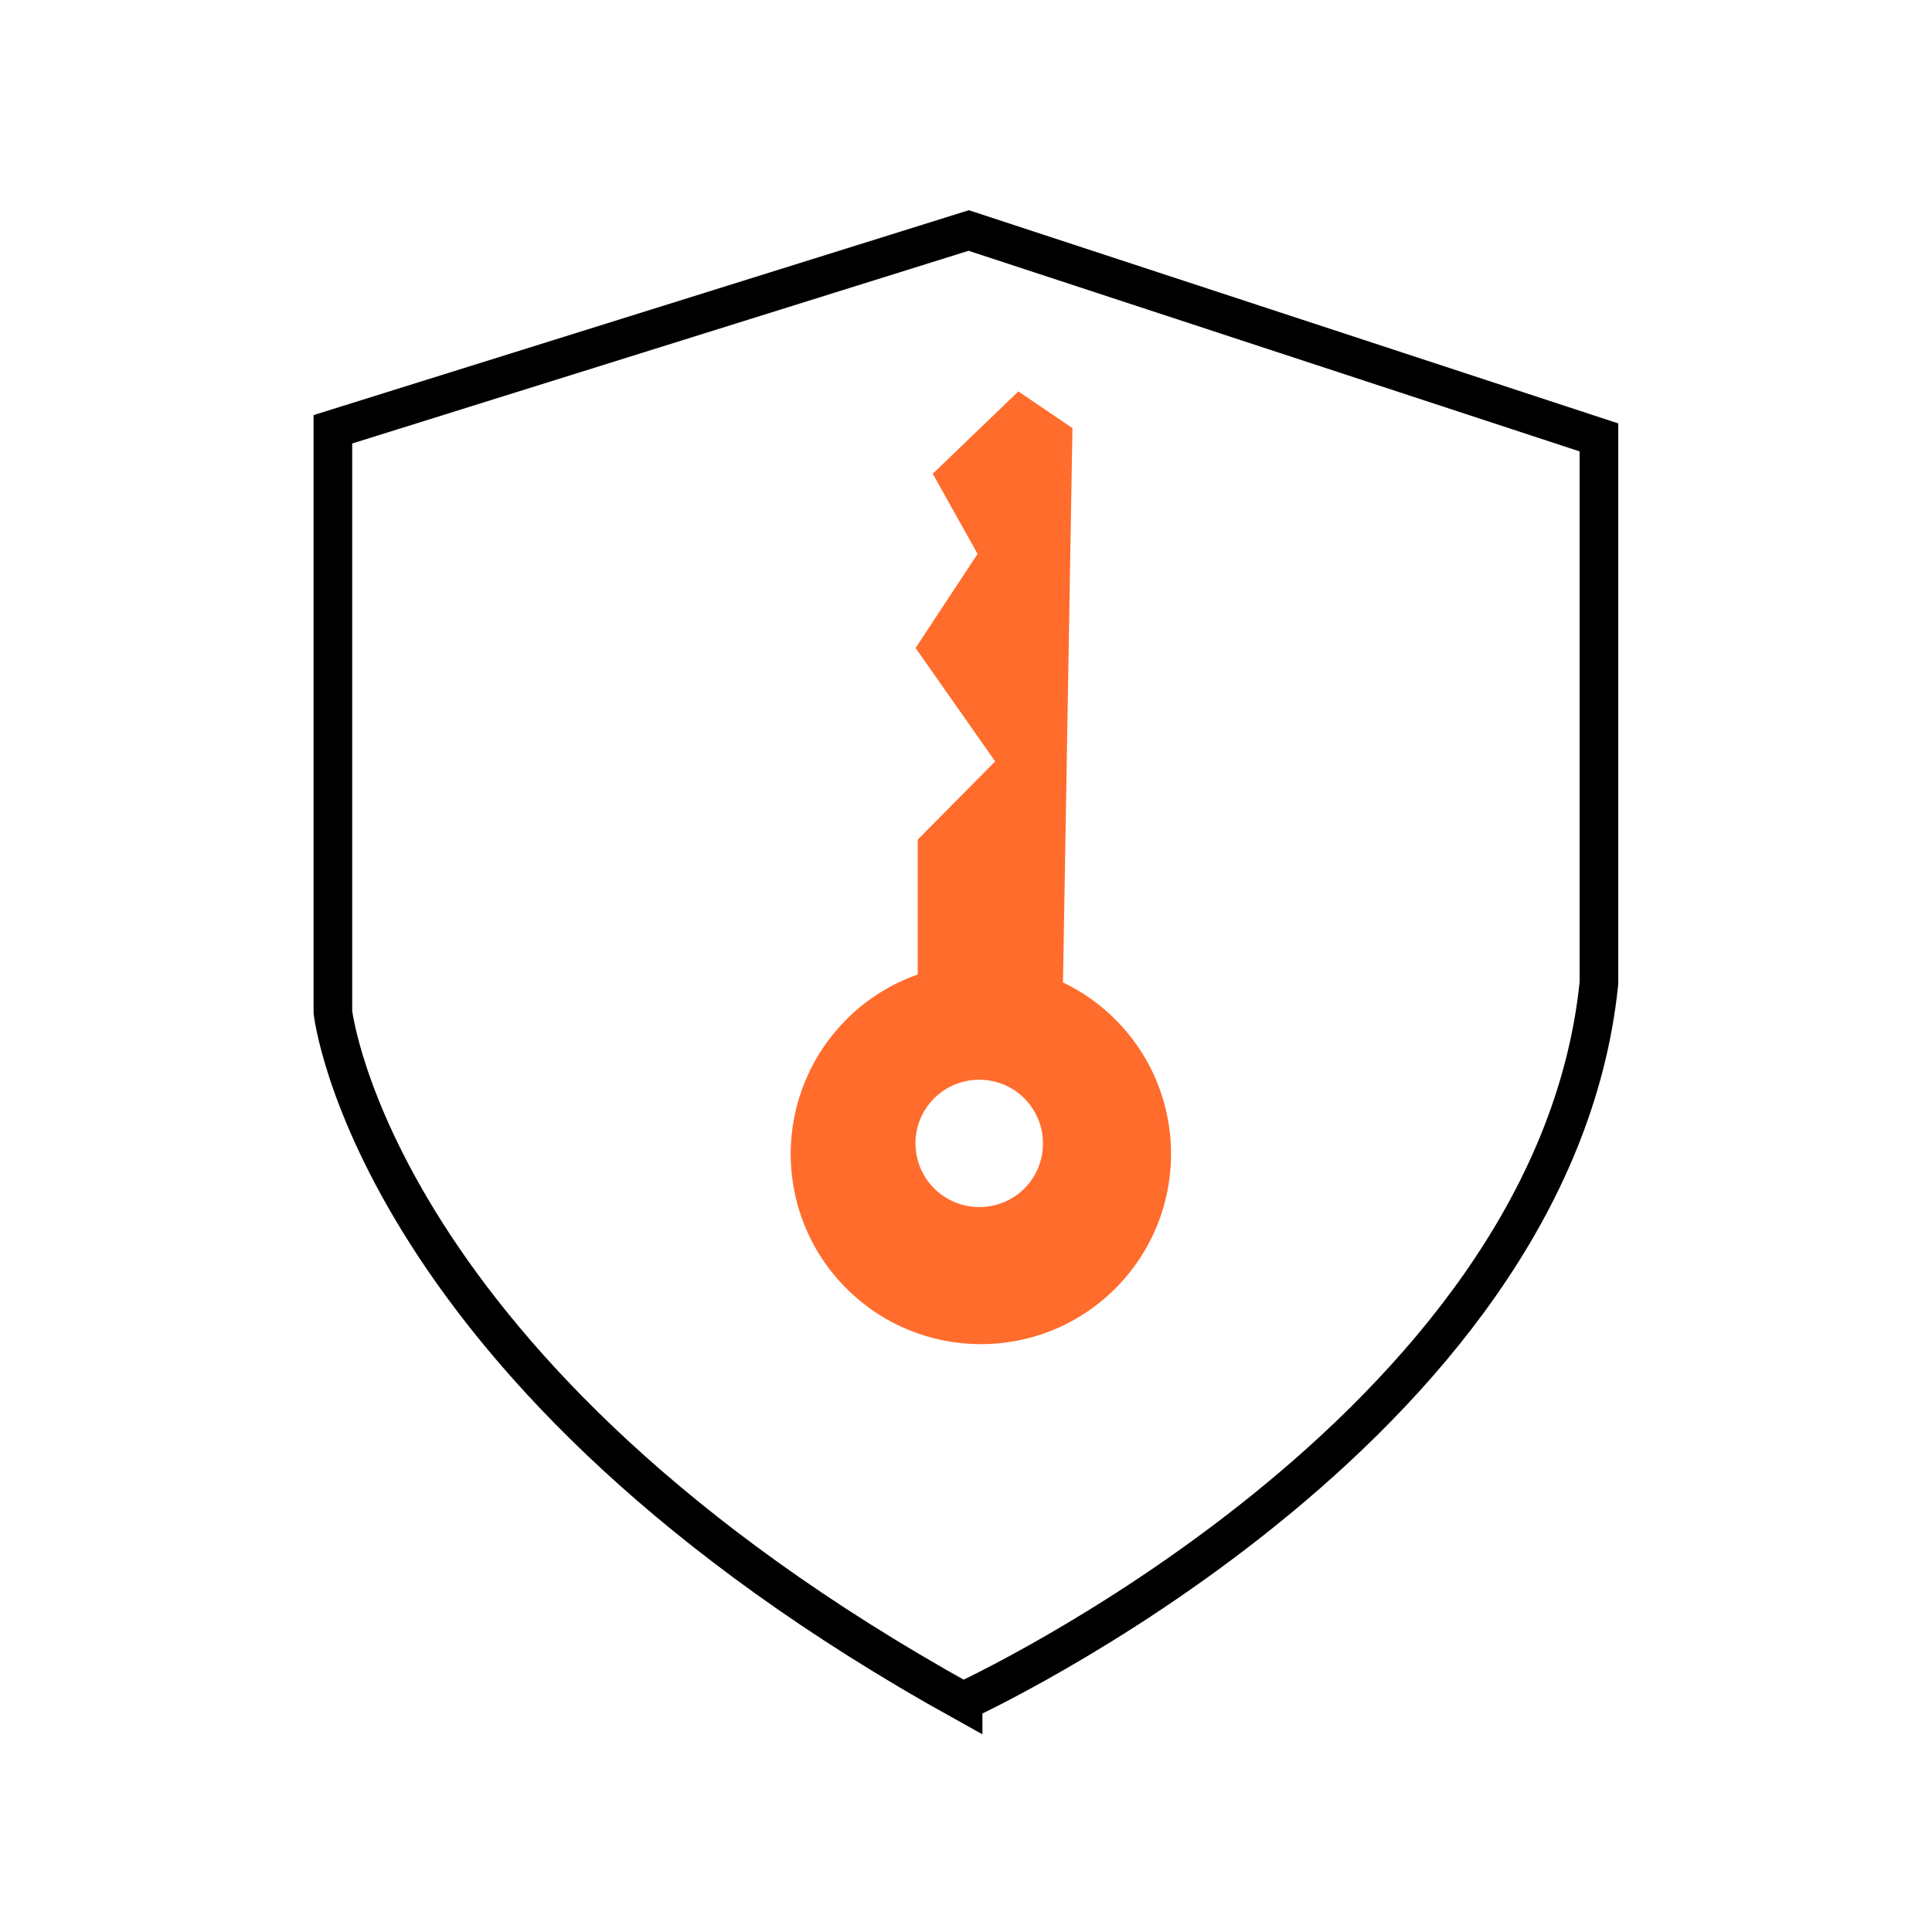
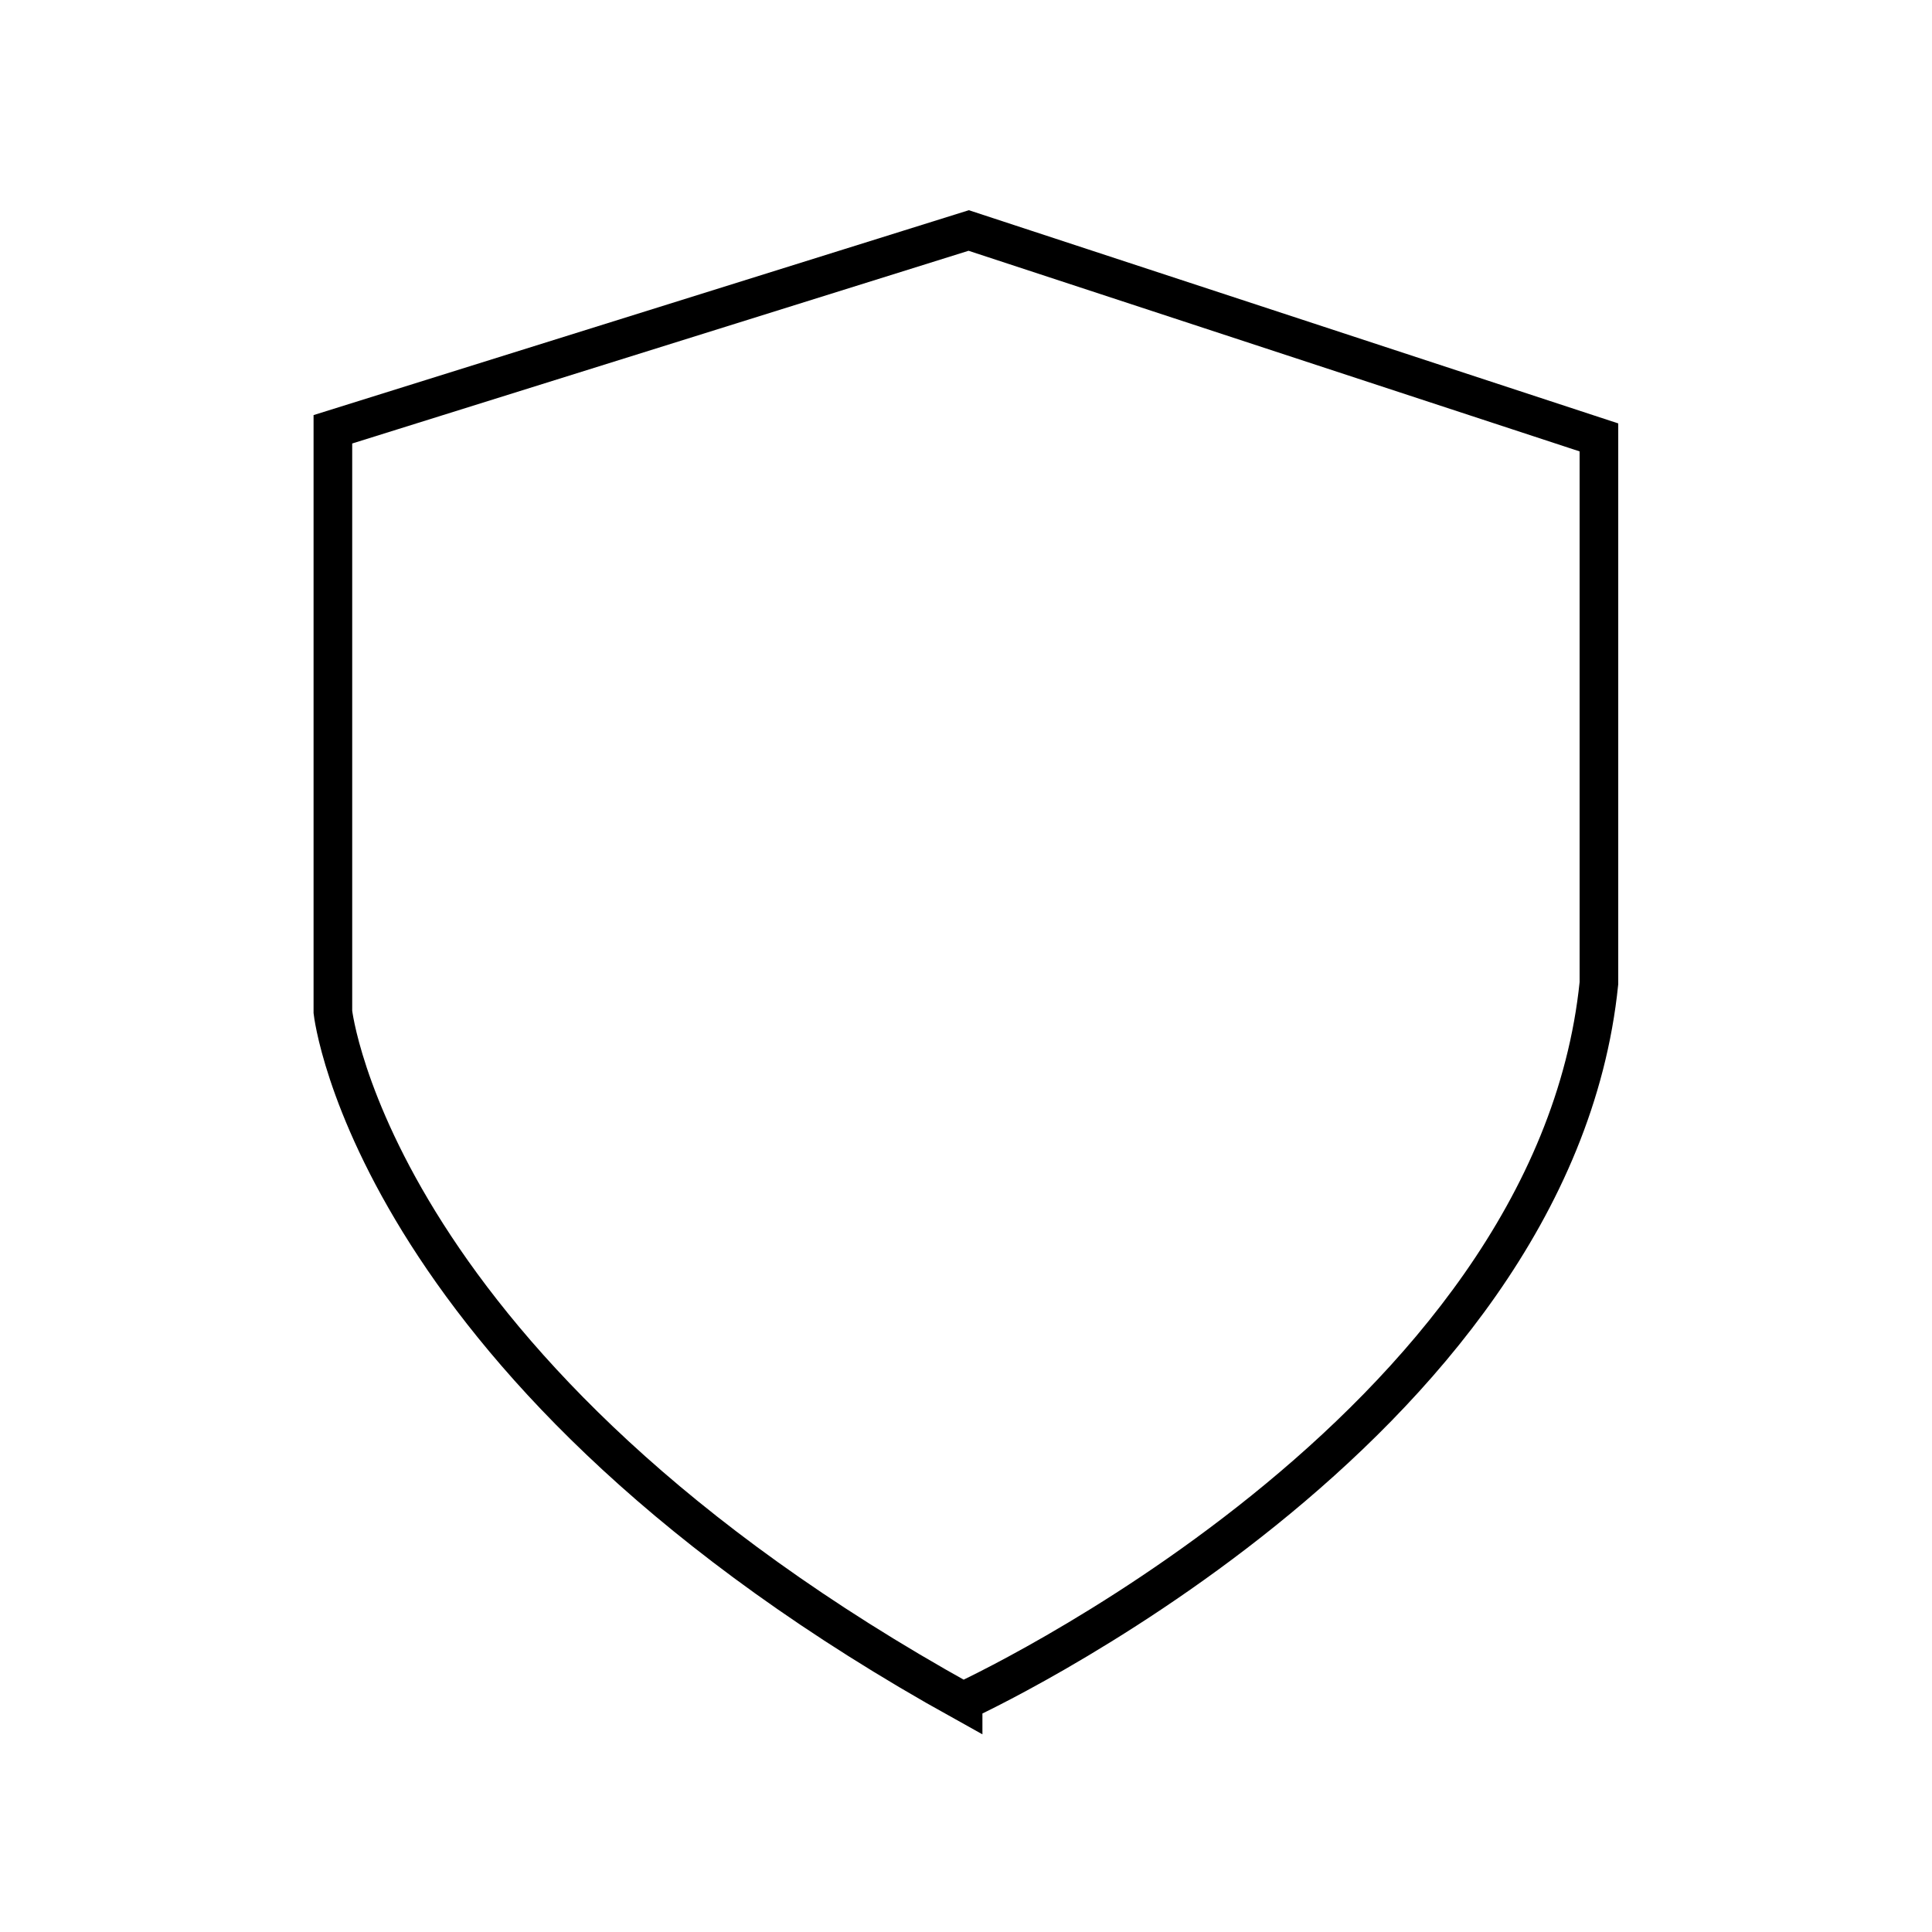
<svg xmlns="http://www.w3.org/2000/svg" id="authentication" viewBox="0 0 100 100">
  <path id="safe_and_secure_1" data-name="safe and secure 1" d="M49.85,88.07c-30.54-16.95-32.62-35.69-32.62-35.69v-30.16l32.91-10.29,32.62,10.71v28.25c-2.37,23.2-32.91,37.17-32.91,37.17Z" style="fill: none; fill-rule: evenodd; stroke: #000; stroke-miterlimit: 10; stroke-width: 2px;" />
-   <path id="key_1" data-name="key 1" d="M43.88,52.69c1.03-1,2.26-1.77,3.62-2.25v-6.98s4.01-4.05,4.01-4.05l-4.12-5.87,3.21-4.87-2.32-4.15,4.43-4.26,2.8,1.9-.49,28.69c1.02.49,1.95,1.15,2.74,1.95,3.83,3.86,3.8,10.09-.06,13.92-3.86,3.83-10.09,3.8-13.92-.06-3.83-3.86-3.8-10.09.06-13.92.02-.02.03-.03.05-.05ZM53.01,61.53c1.29-1.28,1.3-3.37.02-4.67-1.28-1.29-3.37-1.3-4.67-.02-1.29,1.28-1.3,3.36-.03,4.65,1.28,1.3,3.38,1.32,4.68.04,0,0,0,0,0,0Z" style="fill: #ff6c2c; fill-rule: evenodd; stroke-width: 0px;" />
</svg>